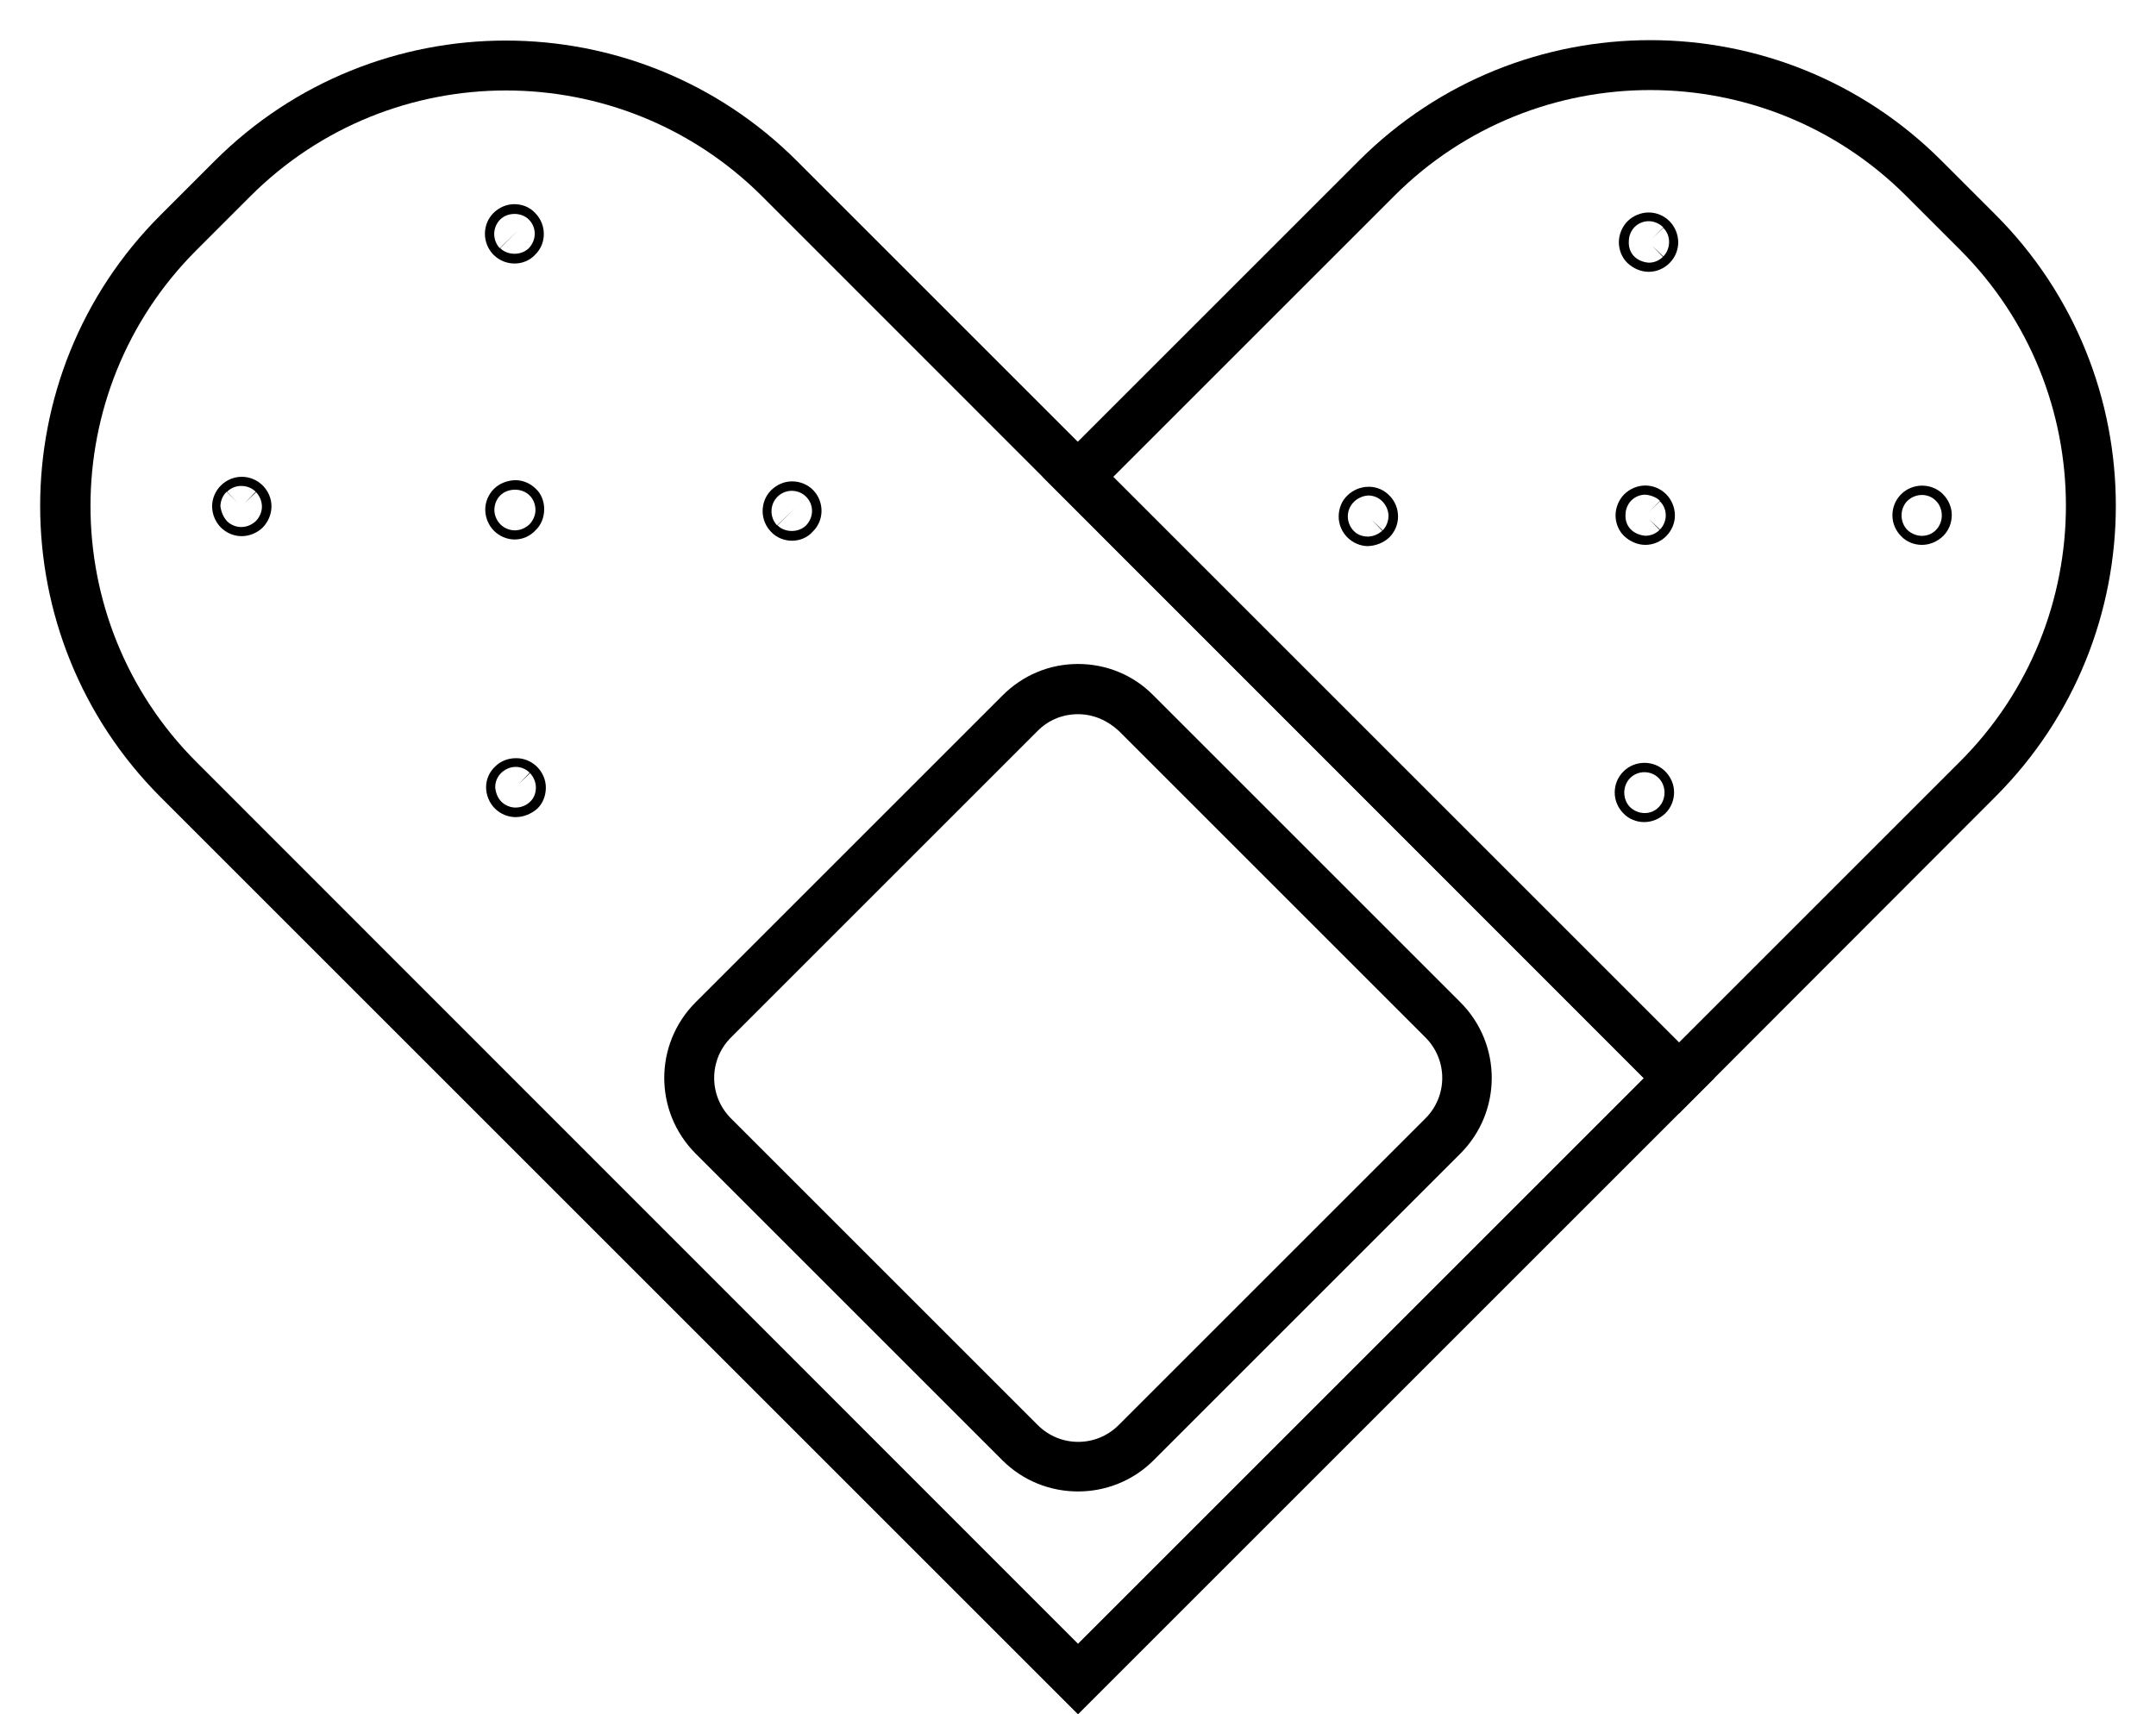
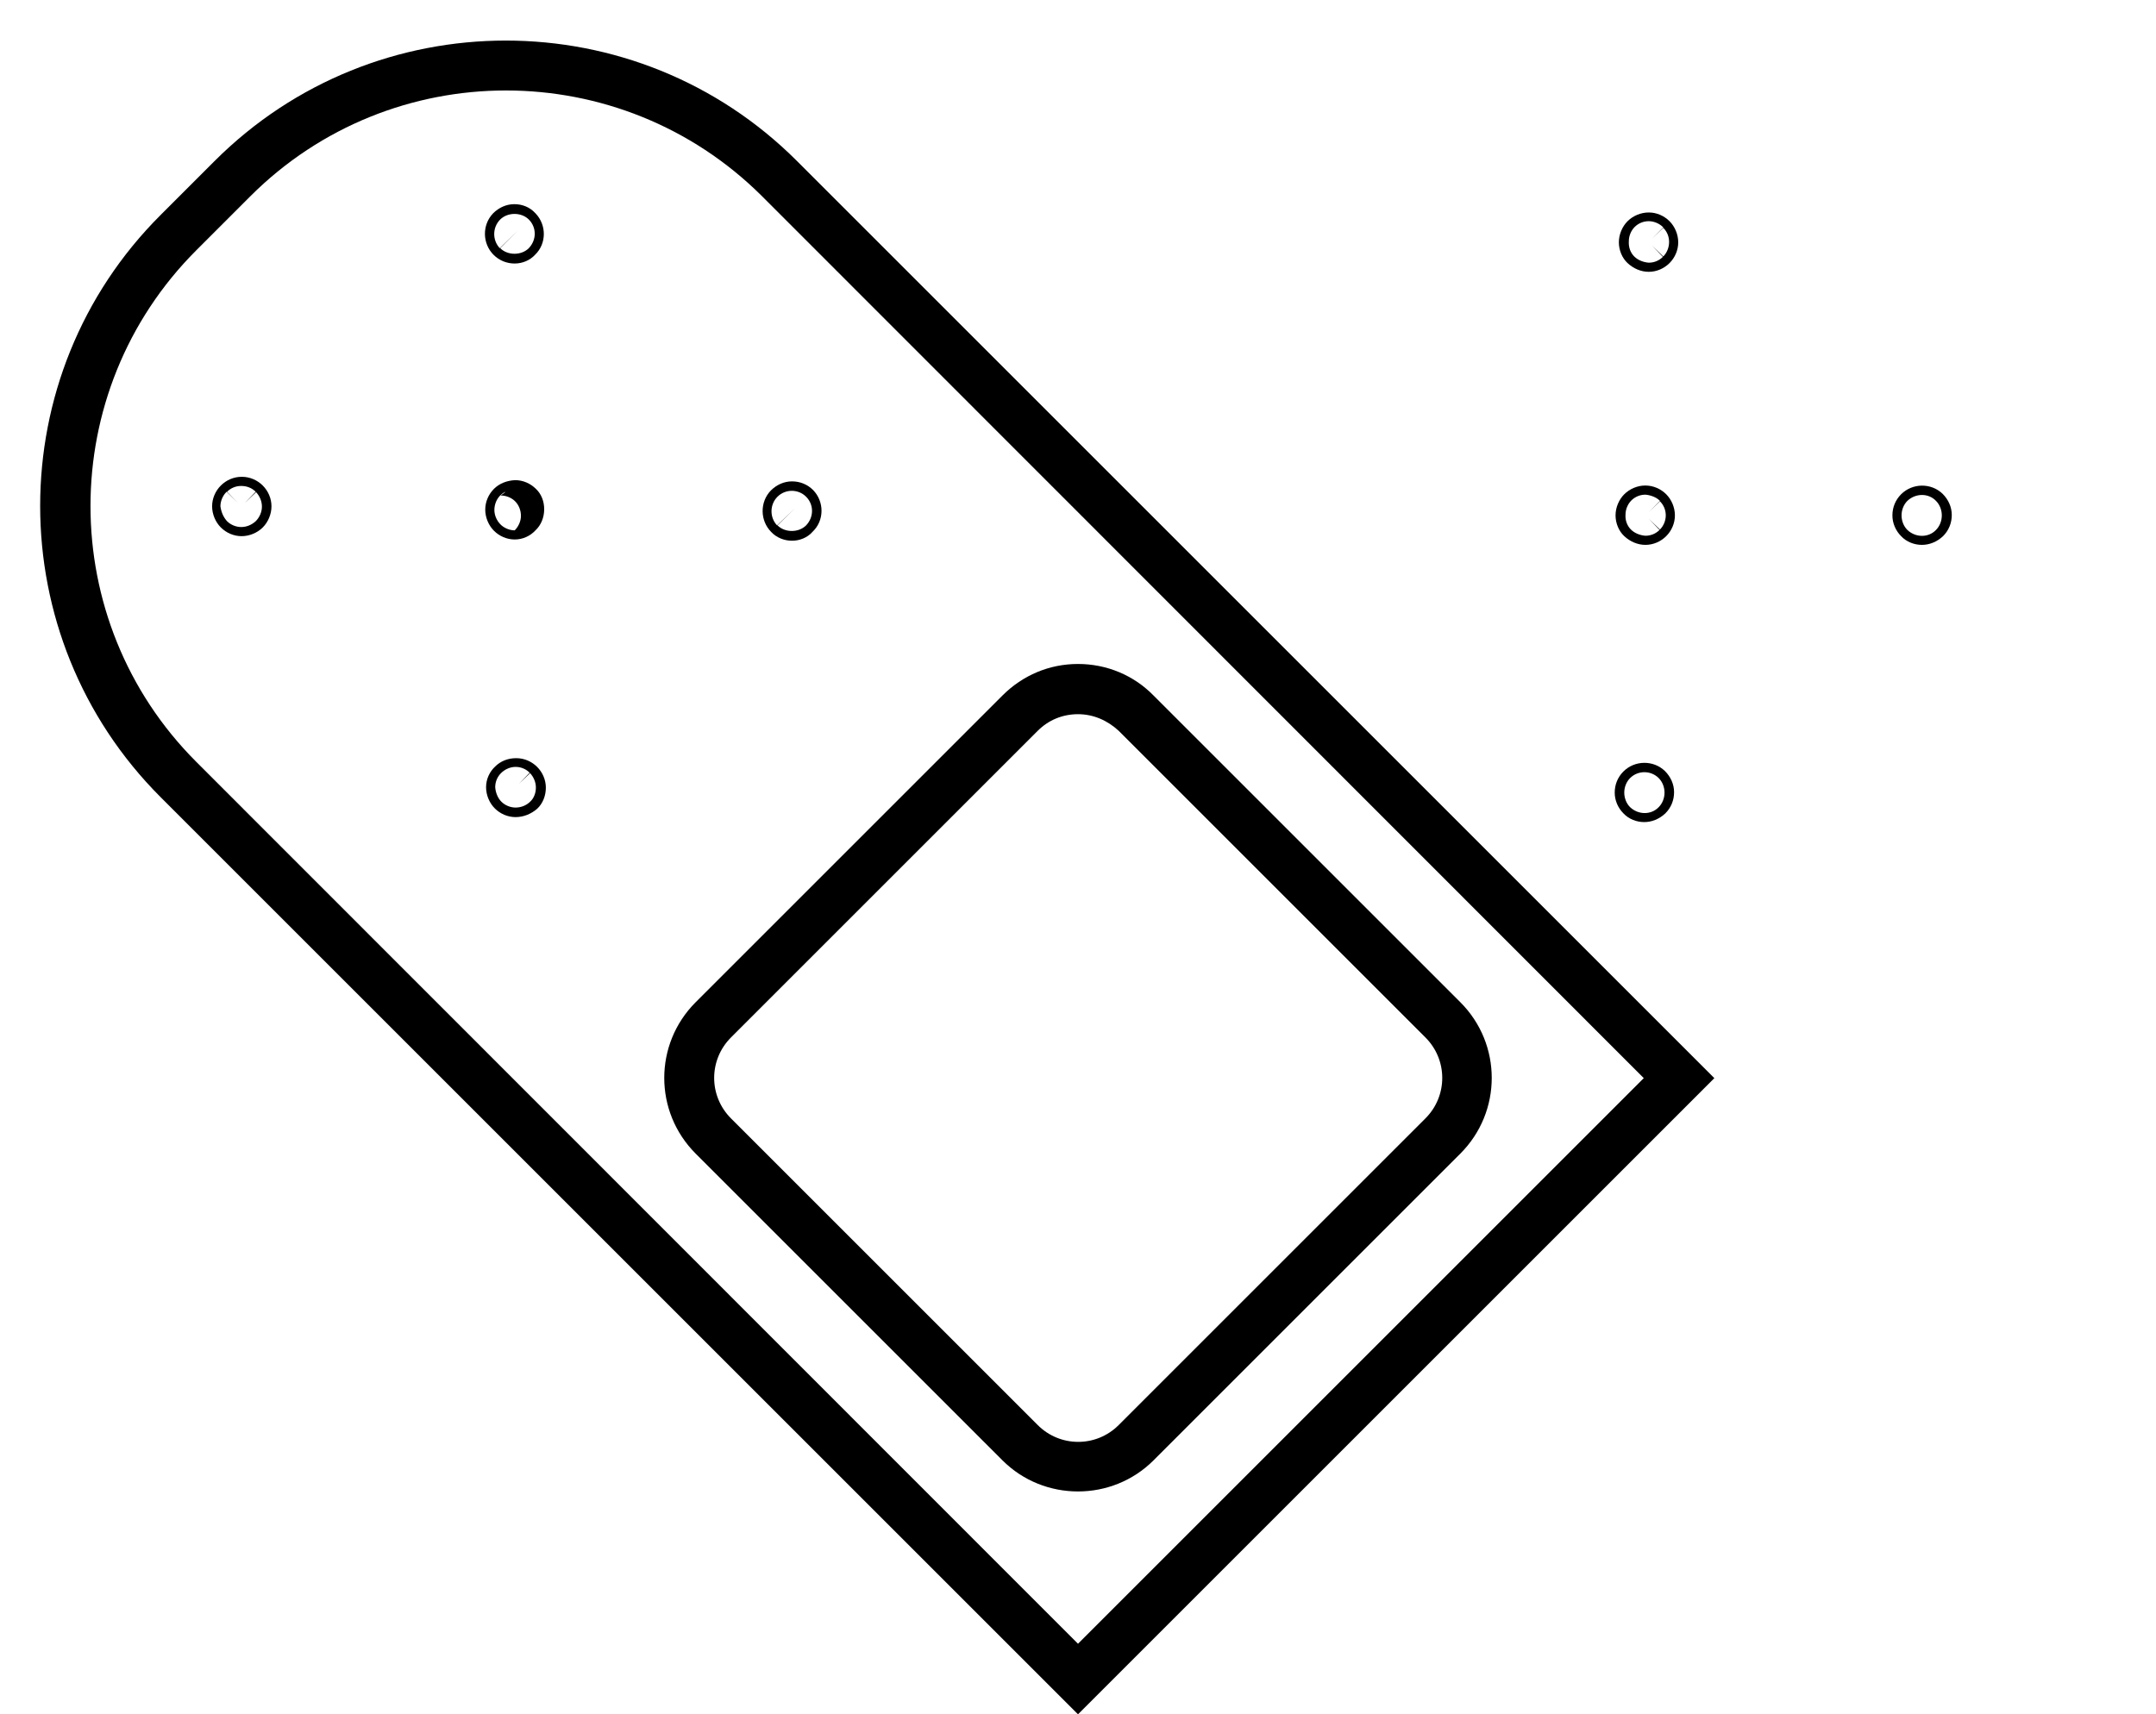
<svg xmlns="http://www.w3.org/2000/svg" height="413.1" preserveAspectRatio="xMidYMid meet" version="1.0" viewBox="-9.7 38.6 519.4 413.1" width="519.4" zoomAndPan="magnify">
  <g>
    <g>
      <g id="change1_4">
        <path d="M250,451.7l-221-221C-9.7,192-9.7,129,29,90.4l13-13c38.7-38.7,101.6-38.7,140.3,0l221,221L250,451.7z M112.2,60.4 c-22.3,0-44.6,8.5-61.6,25.5l-13,13c-34,34-34,89.3,0,123.3L250,434.7l136.3-136.3L173.8,85.8C156.8,68.9,134.5,60.4,112.2,60.4z" />
      </g>
      <g id="change1_1">
-         <path d="M394.8,306.9L241.5,153.5l76.2-76.2c38.7-38.7,101.6-38.7,140.3,0l13,13c38.7,38.7,38.7,101.6,0,140.3L394.8,306.9z M258.5,153.5l136.3,136.3l67.7-67.7c34-34,34-89.3,0-123.3l-13-13c-34-34-89.3-34-123.3,0L258.5,153.5z" />
-       </g>
+         </g>
    </g>
    <g>
      <g id="change1_10">
-         <path d="M319.9,170.2c-1.9,0-3.7-0.8-5-2.1c-1.3-1.3-2.1-3.1-2.1-5c0-1.9,0.7-3.8,2.1-5.1c1.3-1.3,3.2-2.1,5.1-2.1c0,0,0,0,0.1,0 c1.9,0,3.7,0.8,5,2.2c1.3,1.3,2,3.1,2,5c0,1.9-0.8,3.7-2.1,5C323.6,169.4,321.8,170.1,319.9,170.2 C319.9,170.2,319.9,170.2,319.9,170.2z M316.4,159.6c-0.9,0.9-1.4,2.2-1.4,3.4c0,1.3,0.5,2.6,1.4,3.5c0.8,0.9,2.1,1.4,3.4,1.4 c1.2,0,2.5-0.5,3.5-1.4l-2.6-2.7l2.7,2.6c0.9-0.9,1.4-2.2,1.4-3.5c0-1.3-0.6-2.6-1.5-3.5c-0.9-0.9-2.1-1.4-3.4-1.4 C318.5,158.1,317.3,158.7,316.4,159.6z" />
-       </g>
+         </g>
      <g id="change1_13">
        <path d="M386.4,236.7c-1.8,0-3.7-0.7-5-2.1c-1.3-1.3-2.1-3.1-2.1-5c0-1.9,0.7-3.7,2.1-5.1c2.7-2.7,7.2-2.8,10-0.1 c1.4,1.4,2.2,3.2,2.2,5.1c0,1.9-0.7,3.7-2.1,5.1l0,0C390,236,388.2,236.7,386.4,236.7z M383,226.1c-0.9,0.9-1.4,2.2-1.4,3.5 c0,1.3,0.5,2.6,1.4,3.5c2,1.9,5.1,1.9,6.9,0c0.9-0.9,1.4-2.2,1.4-3.5c0-1.3-0.5-2.6-1.4-3.5C388,224.2,384.9,224.2,383,226.1 l4.2,4.3L383,226.1z" />
      </g>
      <g id="change1_7">
        <path d="M386.7,169.9c-1.9,0-3.7-0.8-5.1-2.1c-1.3-1.2-2.1-3.1-2.1-5c0-1.9,0.8-3.8,2.1-5.1c1.3-1.3,3.2-2.1,5-2.1c0,0,0,0,0.1,0 c1.9,0,3.7,0.8,5,2.1c1.3,1.3,2.1,3.2,2.1,5.1c0,1.9-0.8,3.7-2.1,5C390.4,169.1,388.6,169.9,386.7,169.9 C386.7,169.9,386.7,169.9,386.7,169.9z M383.2,166.2c0.9,0.9,2.2,1.4,3.5,1.5c1.3,0,2.5-0.5,3.4-1.4l-2.6-2.7l2.7,2.6 c0.9-0.9,1.4-2.2,1.4-3.4c0-1.3-0.5-2.5-1.4-3.4l-2.7,2.6l2.7-2.7c0,0,0,0-0.1-0.1c-0.8-0.8-2.2-1.3-3.4-1.4 c-1.3,0-2.5,0.5-3.4,1.4c-0.9,0.9-1.4,2.2-1.4,3.4C381.8,164,382.3,165.3,383.2,166.2z" />
      </g>
      <g id="change1_3">
        <path d="M387.5,104.1c-1.9,0-3.7-0.8-5.1-2.1c-1.3-1.2-2.1-3.1-2.1-5c0-1.9,0.8-3.8,2.1-5.1c1.3-1.3,3.2-2.1,5.1-2.1 c1.9,0,3.7,0.8,5,2.1c1.3,1.3,2.1,3.2,2.1,5.1c0,1.9-0.8,3.7-2.1,5C391.2,103.3,389.4,104.1,387.5,104.1 C387.5,104.1,387.5,104.1,387.5,104.1z M384,100.4c0.9,0.9,2.2,1.4,3.5,1.5c1.3,0,2.5-0.5,3.4-1.4l-2.6-2.7l2.7,2.6 c0.9-0.9,1.4-2.2,1.4-3.5c0-1.3-0.5-2.5-1.4-3.4l-2.7,2.6l2.7-2.7c0,0,0,0-0.1-0.1c-0.8-0.8-2.1-1.4-3.4-1.4 c-1.3,0-2.5,0.5-3.4,1.4c-0.9,0.9-1.4,2.2-1.4,3.4C382.6,98.2,383.1,99.5,384,100.4z" />
      </g>
      <g id="change1_12">
        <path d="M453.3,169.9c-1.8,0-3.7-0.7-5-2.1c-1.3-1.3-2.1-3.1-2.1-5c0-1.9,0.7-3.7,2.1-5.1c2.7-2.7,7.2-2.8,10-0.1 c1.4,1.4,2.2,3.2,2.2,5.1c0,1.9-0.7,3.7-2.1,5.1l0,0C456.9,169.2,455.1,169.9,453.3,169.9z M449.8,159.3 c-0.9,0.9-1.4,2.2-1.4,3.5c0,1.3,0.5,2.6,1.4,3.5c2,1.9,5.1,1.9,6.9,0c0.9-0.9,1.4-2.2,1.4-3.5c0-1.3-0.5-2.6-1.4-3.5 C454.9,157.4,451.8,157.4,449.8,159.3l4.2,4.3L449.8,159.3z" />
      </g>
    </g>
    <g id="change1_9">
      <path d="M250,398c-6.6,0-13.2-2.5-18.2-7.5l-73.9-73.9c-10.1-10.1-10.1-26.4,0-36.5l73.9-73.9c4.9-4.9,11.3-7.6,18.2-7.6 c6.9,0,13.4,2.7,18.2,7.6l73.9,73.9c10.1,10.1,10.1,26.4,0,36.5h0l-73.9,73.9C263.2,395.5,256.6,398,250,398z M250,210.7 c-3.7,0-7.1,1.4-9.7,4l-73.9,73.9c-5.4,5.4-5.4,14.1,0,19.5l73.9,73.9c5.4,5.4,14.1,5.4,19.5,0l73.9-73.9h0 c5.4-5.4,5.4-14.1,0-19.5l-73.9-73.9C257.1,212.2,253.7,210.7,250,210.7z" />
    </g>
    <g>
      <g>
        <g id="change1_11">
          <path d="M114.5,235.5c-1.9,0-3.7-0.8-5-2.1c-1.3-1.3-2.1-3.2-2.1-5.1c0-1.9,0.8-3.7,2.2-5c1.3-1.3,3.1-2,5-2c0,0,0,0,0.1,0 c1.9,0,3.7,0.8,5,2.1c1.3,1.3,2.1,3.1,2.1,5c0,1.9-0.7,3.8-2.1,5.1C118.3,234.7,116.5,235.5,114.5,235.5 C114.6,235.5,114.6,235.5,114.5,235.5z M111.1,231.8c0.9,0.9,2.2,1.4,3.4,1.4c1.3,0,2.6-0.5,3.5-1.4c0.9-0.8,1.4-2.1,1.4-3.4 c0-1.3-0.5-2.5-1.4-3.5l-2.7,2.6l2.6-2.7c-0.9-0.9-2.1-1.4-3.4-1.4c0,0,0,0,0,0c-1.3,0-2.6,0.6-3.5,1.5 c-0.9,0.9-1.4,2.1-1.4,3.4C109.7,229.6,110.2,230.9,111.1,231.8z" />
        </g>
        <g id="change1_5">
          <path d="M181.1,168.9c-1.8,0-3.7-0.7-5-2.1c-2.7-2.7-2.8-7.2-0.1-10c1.4-1.4,3.2-2.2,5.1-2.2c1.9,0,3.7,0.7,5.1,2.1l0,0 c2.7,2.8,2.7,7.3-0.1,10C184.8,168.2,182.9,168.9,181.1,168.9z M181.9,161l-4.3,4.2c1.8,1.8,5.1,1.8,6.9,0c1.9-2,1.9-5,0-6.9 c-1.9-1.9-5-1.9-6.9,0c-1.9,1.9-1.9,5-0.1,6.9L181.9,161z" />
        </g>
        <g id="change1_2">
-           <path d="M114.3,168.6c-1.9,0-3.7-0.8-5-2.1c-1.3-1.3-2.1-3.2-2.1-5.1c0-1.9,0.8-3.7,2.1-5c1.3-1.3,3.1-2,5.1-2.1 c1.9,0,3.7,0.8,5,2.1c1.3,1.2,2,3,2,4.9c0,1.9-0.7,3.8-2.1,5.1C118,167.8,116.2,168.6,114.3,168.6 C114.3,168.6,114.3,168.6,114.3,168.6z M110.8,158C110.8,158,110.8,158.1,110.8,158c-0.9,0.9-1.4,2.2-1.4,3.5 c0,1.3,0.6,2.6,1.5,3.5c0.8,0.8,2.1,1.4,3.4,1.4c1.3,0,2.5-0.5,3.5-1.4c0.9-0.9,1.5-2.2,1.5-3.5c0-1.3-0.5-2.6-1.4-3.5 c-0.9-0.9-2.2-1.4-3.5-1.4c0,0,0,0,0,0C113,156.6,111.7,157.1,110.8,158l2.7,2.7L110.8,158z" />
+           <path d="M114.3,168.6c-1.9,0-3.7-0.8-5-2.1c-1.3-1.3-2.1-3.2-2.1-5.1c0-1.9,0.8-3.7,2.1-5c1.3-1.3,3.1-2,5.1-2.1 c1.9,0,3.7,0.8,5,2.1c1.3,1.2,2,3,2,4.9c0,1.9-0.7,3.8-2.1,5.1C118,167.8,116.2,168.6,114.3,168.6 C114.3,168.6,114.3,168.6,114.3,168.6z M110.8,158C110.8,158,110.8,158.1,110.8,158c-0.9,0.9-1.4,2.2-1.4,3.5 c0,1.3,0.6,2.6,1.5,3.5c0.8,0.8,2.1,1.4,3.4,1.4c0.9-0.9,1.5-2.2,1.5-3.5c0-1.3-0.5-2.6-1.4-3.5 c-0.9-0.9-2.2-1.4-3.5-1.4c0,0,0,0,0,0C113,156.6,111.7,157.1,110.8,158l2.7,2.7L110.8,158z" />
        </g>
        <g id="change1_6">
          <path d="M48.5,167.8c-1.9,0-3.7-0.8-5-2.1c-1.3-1.3-2.1-3.2-2.1-5.1c0-1.9,0.8-3.7,2.1-5c1.3-1.3,3.1-2.1,5-2.1c0,0,0,0,0.1,0 c1.9,0,3.7,0.8,5,2.1c1.3,1.3,2.1,3.1,2.1,5c0,1.9-0.8,3.8-2.1,5.1C52.3,167,50.4,167.8,48.5,167.8 C48.5,167.8,48.5,167.8,48.5,167.8z M45,164.2c0.9,0.9,2.2,1.4,3.4,1.4c1.3,0,2.5-0.5,3.5-1.4c0.9-0.9,1.5-2.2,1.5-3.5 c0-1.3-0.5-2.5-1.4-3.5l-2.7,2.6l2.6-2.7c-0.9-0.9-2.1-1.4-3.5-1.4c-1.3,0-2.5,0.5-3.4,1.4l2.6,2.7l-2.7-2.7c0,0,0,0-0.1,0.1 c-0.8,0.8-1.4,2.1-1.4,3.4C43.6,162,44.1,163.2,45,164.2z" />
        </g>
        <g id="change1_8">
          <path d="M114.3,102.1c-1.9,0-3.7-0.7-5.1-2.1c-2.7-2.7-2.8-7.2-0.1-10c1.4-1.4,3.2-2.2,5.1-2.2c1.9,0,3.7,0.7,5,2.1l0.1,0.1 c2.7,2.8,2.7,7.3-0.1,10C118,101.3,116.2,102.1,114.3,102.1z M115.1,94.1l-4.3,4.3c1.8,1.8,5.1,1.8,6.9,0c1.9-2,1.9-5,0-6.9 c-1.8-1.8-5.1-1.8-6.9,0c-1.9,1.9-1.9,5-0.1,6.9L115.1,94.1z" />
        </g>
      </g>
    </g>
  </g>
</svg>